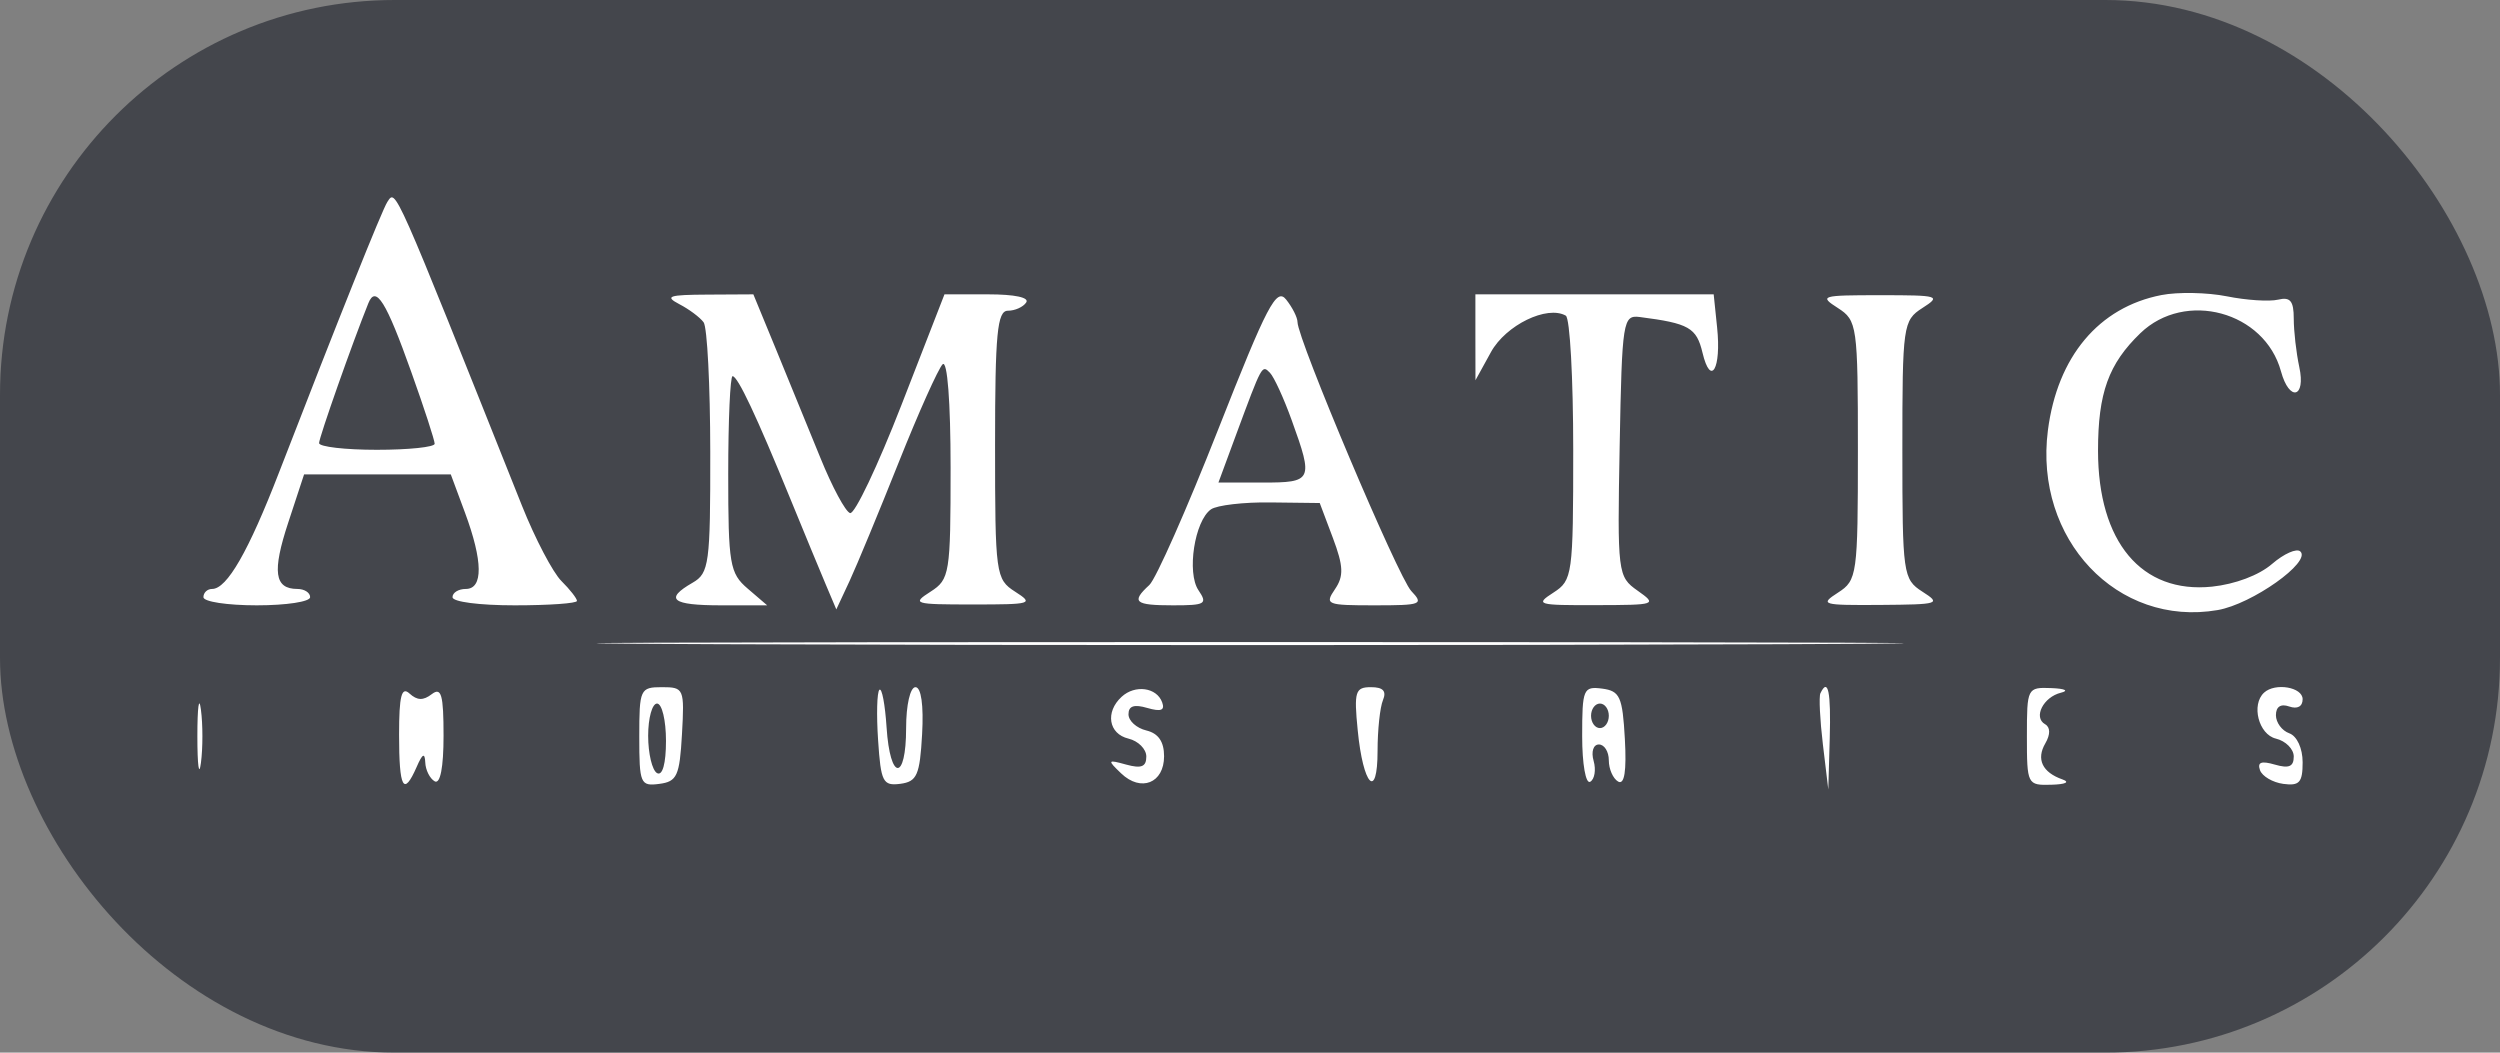
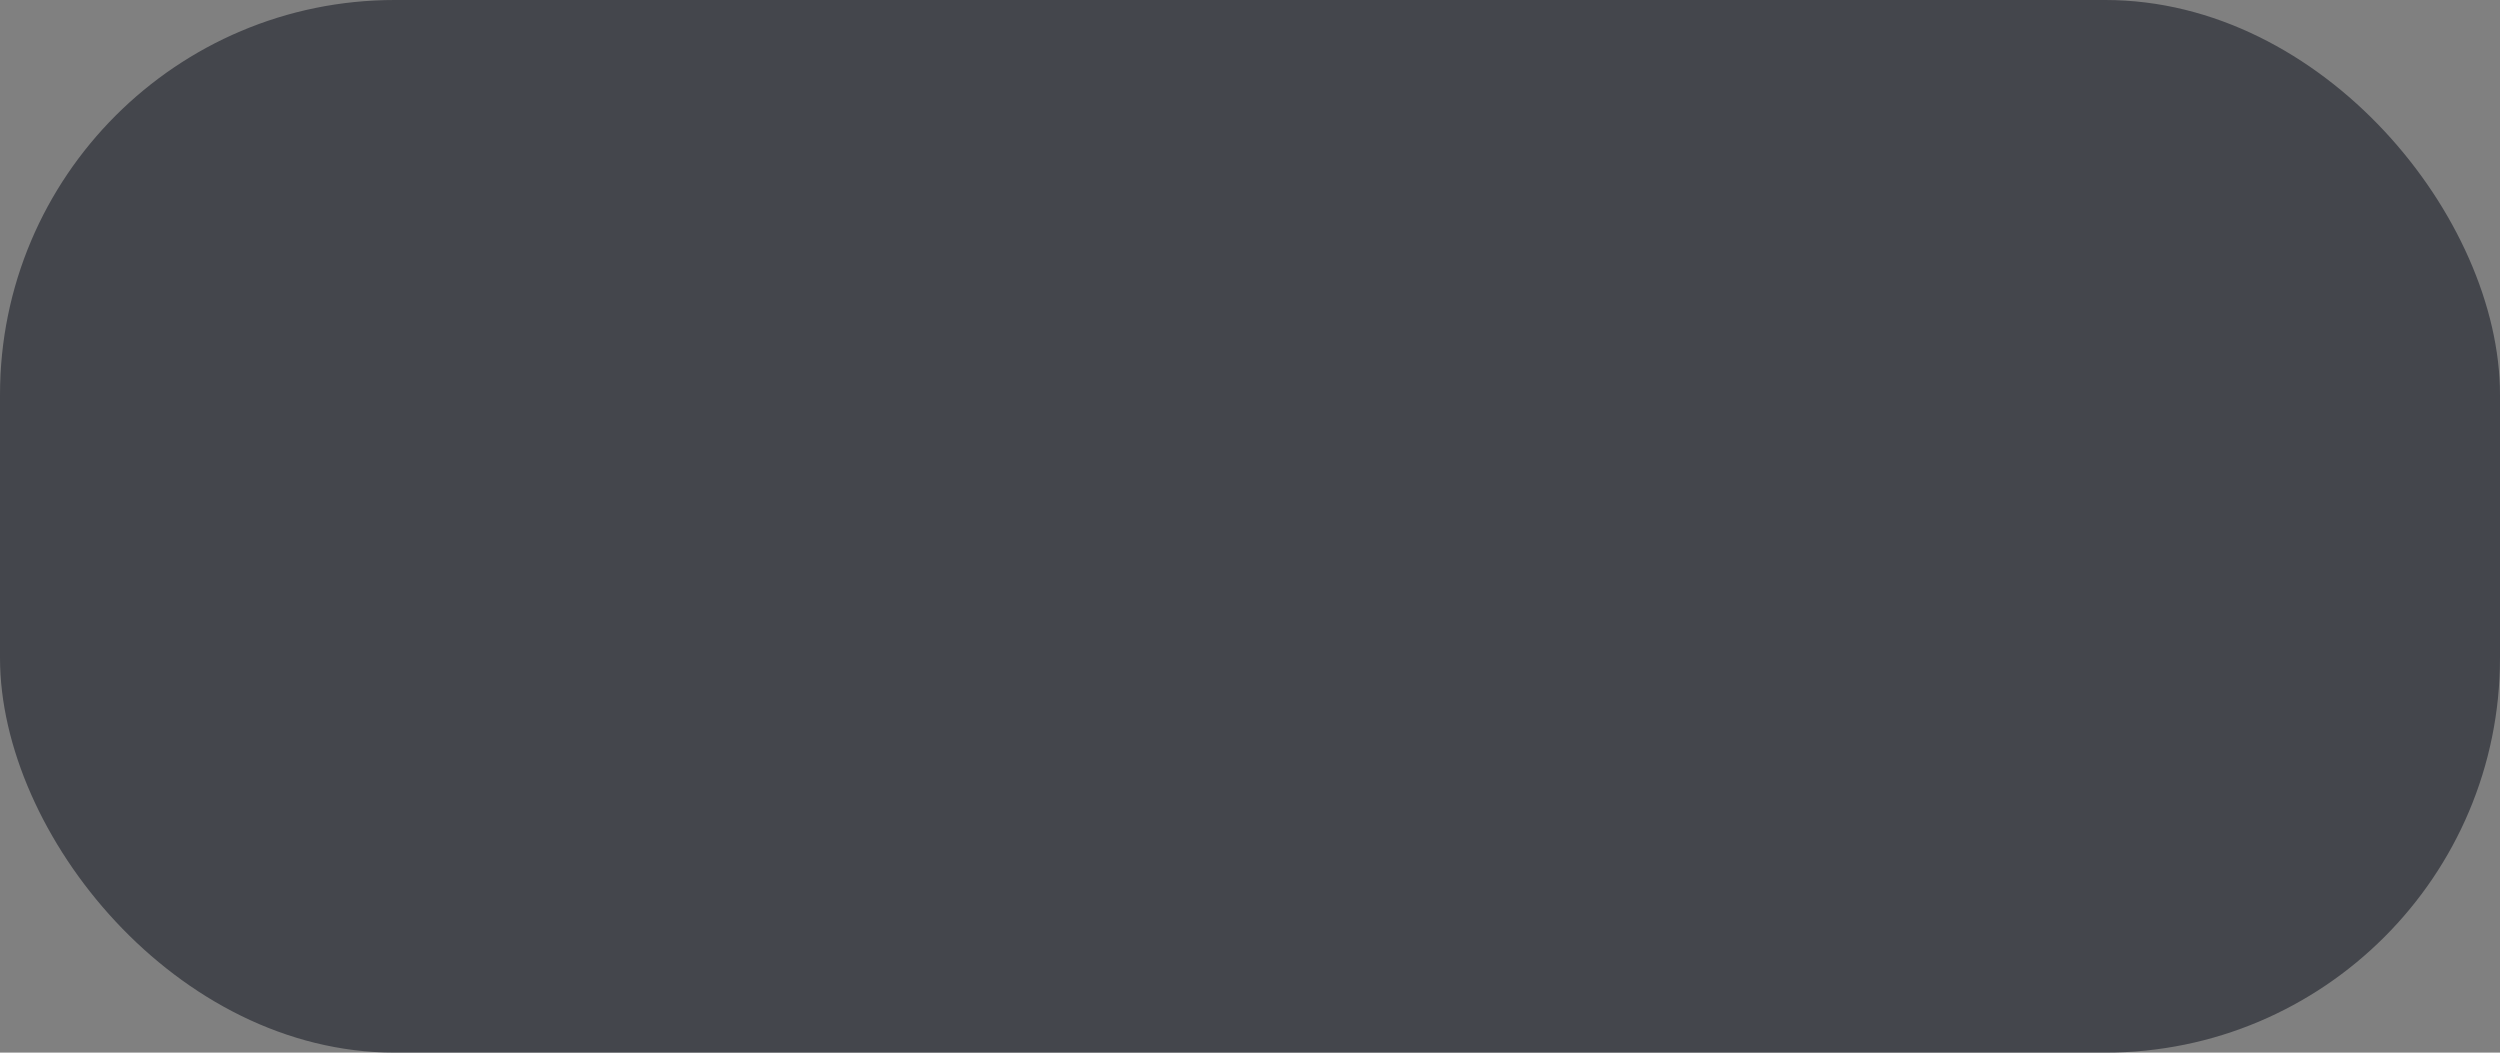
<svg xmlns="http://www.w3.org/2000/svg" width="38" height="16" viewBox="0 0 38 16" fill="none">
  <rect x="0" y="0" width="38" height="16" fill="#808080" stroke="none" />
  <rect opacity="0.6" width="38" height="16" rx="6" fill="#1D212A" />
-   <path fill-rule="evenodd" clip-rule="evenodd" d="M5.888 3.069C5.81 3.186 5.141 4.856 4.241 7.182C3.777 8.382 3.45 8.952 3.224 8.952C3.151 8.952 3.092 9.008 3.092 9.077C3.092 9.146 3.453 9.201 3.903 9.201C4.354 9.201 4.714 9.146 4.714 9.077C4.714 9.008 4.627 8.952 4.52 8.952C4.171 8.952 4.135 8.69 4.381 7.944L4.622 7.211H5.737H6.852L7.068 7.793C7.341 8.53 7.346 8.952 7.08 8.952C6.969 8.952 6.878 9.008 6.878 9.077C6.878 9.148 7.283 9.201 7.824 9.201C8.345 9.201 8.77 9.171 8.77 9.134C8.77 9.097 8.664 8.961 8.534 8.832C8.404 8.703 8.134 8.188 7.934 7.687C5.966 2.753 6.019 2.874 5.888 3.069ZM18.515 6.531C18.04 7.738 17.57 8.8 17.47 8.892C17.188 9.151 17.247 9.201 17.83 9.201C18.323 9.201 18.358 9.18 18.217 8.972C18.036 8.706 18.158 7.916 18.407 7.742C18.498 7.679 18.907 7.631 19.316 7.637L20.06 7.646L20.26 8.177C20.421 8.606 20.427 8.757 20.292 8.955C20.133 9.189 20.162 9.201 20.891 9.201C21.609 9.201 21.644 9.187 21.451 8.983C21.253 8.775 19.722 5.154 19.722 4.895C19.722 4.827 19.645 4.673 19.55 4.554C19.402 4.367 19.262 4.634 18.515 6.531ZM32.853 4.485C31.902 4.67 31.272 5.421 31.128 6.542C30.916 8.195 32.183 9.536 33.709 9.273C34.23 9.183 35.137 8.54 34.965 8.382C34.91 8.33 34.716 8.416 34.535 8.572C34.336 8.744 33.974 8.88 33.623 8.917C32.551 9.027 31.89 8.238 31.89 6.85C31.89 5.973 32.05 5.531 32.533 5.065C33.215 4.407 34.423 4.734 34.671 5.645C34.798 6.111 35.052 6.05 34.949 5.578C34.903 5.364 34.865 5.033 34.865 4.843C34.865 4.573 34.812 4.51 34.626 4.555C34.494 4.586 34.144 4.564 33.848 4.504C33.552 4.445 33.104 4.436 32.853 4.485ZM6.252 5.656C6.448 6.204 6.607 6.694 6.607 6.745C6.607 6.796 6.212 6.837 5.728 6.837C5.245 6.837 4.85 6.791 4.85 6.735C4.85 6.649 5.358 5.207 5.599 4.609C5.712 4.328 5.87 4.582 6.252 5.656ZM10.325 4.623C10.474 4.7 10.64 4.824 10.695 4.899C10.75 4.973 10.795 5.859 10.796 6.868C10.798 8.568 10.779 8.713 10.528 8.857C10.093 9.107 10.211 9.201 10.959 9.201H11.661L11.365 8.947C11.092 8.714 11.069 8.576 11.069 7.206C11.069 6.387 11.099 5.718 11.135 5.718C11.214 5.718 11.499 6.324 12.014 7.584C12.224 8.097 12.467 8.685 12.554 8.89L12.712 9.263L12.915 8.828C13.026 8.588 13.362 7.777 13.662 7.024C13.962 6.271 14.262 5.603 14.328 5.537C14.4 5.468 14.449 6.111 14.449 7.108C14.449 8.719 14.435 8.807 14.145 8.993C13.856 9.178 13.888 9.188 14.787 9.188C15.686 9.188 15.718 9.178 15.429 8.993C15.135 8.804 15.125 8.732 15.125 6.76C15.125 5.069 15.158 4.723 15.32 4.723C15.427 4.723 15.552 4.667 15.598 4.598C15.65 4.522 15.426 4.474 15.019 4.474H14.356L13.702 6.156C13.342 7.081 12.991 7.821 12.921 7.799C12.851 7.778 12.648 7.399 12.469 6.957C12.289 6.515 11.987 5.775 11.797 5.314L11.451 4.474L10.753 4.478C10.163 4.481 10.097 4.503 10.325 4.623ZM22.426 5.127L22.427 5.78L22.663 5.351C22.889 4.941 23.516 4.636 23.8 4.798C23.863 4.833 23.913 5.751 23.913 6.838C23.913 8.739 23.902 8.821 23.613 9.007C23.329 9.19 23.364 9.201 24.255 9.198C25.18 9.196 25.192 9.191 24.89 8.977C24.589 8.765 24.583 8.713 24.619 6.772C24.655 4.866 24.668 4.786 24.927 4.819C25.672 4.915 25.787 4.98 25.878 5.361C26.003 5.886 26.166 5.606 26.1 4.977L26.048 4.474H24.237H22.426L22.426 5.127ZM27.936 4.682C28.229 4.871 28.24 4.945 28.24 6.846C28.24 8.738 28.228 8.821 27.939 9.007C27.655 9.19 27.691 9.201 28.581 9.195C29.478 9.188 29.509 9.178 29.22 8.993C28.926 8.804 28.916 8.729 28.916 6.837C28.916 4.946 28.926 4.871 29.22 4.682C29.509 4.497 29.477 4.487 28.578 4.487C27.679 4.487 27.647 4.497 27.936 4.682ZM19.636 6.393C19.965 7.304 19.95 7.335 19.189 7.335H18.52L18.784 6.62C19.187 5.532 19.181 5.543 19.303 5.666C19.365 5.729 19.515 6.056 19.636 6.393ZM10.978 9.792C15.427 9.81 22.667 9.81 27.067 9.792C31.467 9.774 27.827 9.759 18.978 9.759C10.129 9.759 6.529 9.774 10.978 9.792ZM3 11.191C3 11.636 3.025 11.818 3.054 11.596C3.084 11.373 3.084 11.009 3.054 10.787C3.025 10.565 3 10.747 3 11.191ZM6.066 11.166C6.066 11.986 6.134 12.111 6.333 11.658C6.421 11.455 6.457 11.436 6.464 11.588C6.468 11.704 6.533 11.833 6.607 11.876C6.692 11.924 6.742 11.665 6.742 11.184C6.742 10.56 6.709 10.44 6.563 10.551C6.433 10.651 6.342 10.648 6.225 10.542C6.104 10.43 6.066 10.575 6.066 11.166ZM9.717 11.2C9.717 11.912 9.734 11.953 10.021 11.915C10.291 11.88 10.33 11.794 10.366 11.16C10.405 10.467 10.396 10.445 10.062 10.445C9.73 10.445 9.717 10.474 9.717 11.2ZM13.367 10.485C13.33 10.52 13.321 10.864 13.347 11.25C13.389 11.887 13.42 11.948 13.685 11.914C13.938 11.88 13.981 11.784 14.016 11.16C14.041 10.72 14.002 10.445 13.915 10.445C13.835 10.445 13.773 10.716 13.773 11.067C13.773 11.882 13.529 11.873 13.476 11.056C13.453 10.707 13.405 10.45 13.367 10.485ZM17.049 10.591C16.796 10.823 16.85 11.155 17.153 11.227C17.302 11.263 17.424 11.386 17.424 11.499C17.424 11.655 17.349 11.685 17.119 11.622C16.833 11.543 16.828 11.551 17.041 11.755C17.342 12.044 17.694 11.904 17.694 11.495C17.694 11.273 17.607 11.147 17.424 11.103C17.275 11.067 17.153 10.957 17.153 10.857C17.153 10.73 17.238 10.702 17.439 10.761C17.647 10.821 17.709 10.798 17.665 10.676C17.583 10.448 17.253 10.403 17.049 10.591ZM20.637 11.098C20.719 11.944 20.939 12.173 20.939 11.413C20.939 11.097 20.976 10.75 21.021 10.642C21.078 10.504 21.024 10.445 20.838 10.445C20.6 10.445 20.579 10.512 20.637 11.098ZM24.049 11.19C24.049 11.614 24.103 11.921 24.171 11.883C24.238 11.845 24.262 11.701 24.223 11.565C24.183 11.425 24.219 11.316 24.303 11.316C24.386 11.316 24.454 11.424 24.454 11.557C24.454 11.69 24.518 11.835 24.596 11.88C24.692 11.934 24.725 11.719 24.698 11.234C24.662 10.589 24.623 10.503 24.353 10.467C24.066 10.43 24.049 10.471 24.049 11.19ZM27.67 10.538C27.646 10.59 27.663 10.94 27.708 11.316L27.79 12L27.812 11.223C27.832 10.512 27.787 10.294 27.67 10.538ZM30.809 11.191C30.809 11.925 30.815 11.938 31.18 11.928C31.397 11.922 31.468 11.889 31.349 11.847C31.043 11.74 30.948 11.54 31.089 11.299C31.168 11.163 31.166 11.054 31.085 11.008C30.902 10.904 31.059 10.594 31.327 10.529C31.452 10.498 31.387 10.467 31.18 10.459C30.814 10.445 30.809 10.457 30.809 11.191ZM34.414 10.528C34.215 10.711 34.331 11.164 34.594 11.227C34.743 11.263 34.865 11.386 34.865 11.499C34.865 11.653 34.792 11.684 34.578 11.622C34.371 11.562 34.309 11.585 34.352 11.707C34.386 11.8 34.545 11.893 34.706 11.915C34.951 11.948 35 11.894 35 11.587C35 11.374 34.914 11.188 34.797 11.146C34.686 11.107 34.594 10.983 34.594 10.871C34.594 10.741 34.668 10.693 34.797 10.739C34.921 10.782 35 10.739 35 10.628C35 10.444 34.583 10.373 34.414 10.528ZM10.123 11.261C10.123 11.607 10.07 11.798 9.987 11.751C9.913 11.709 9.852 11.454 9.852 11.184C9.852 10.914 9.913 10.694 9.987 10.694C10.062 10.694 10.123 10.949 10.123 11.261ZM24.454 10.88C24.454 10.983 24.393 11.067 24.319 11.067C24.245 11.067 24.184 10.983 24.184 10.88C24.184 10.778 24.245 10.694 24.319 10.694C24.393 10.694 24.454 10.778 24.454 10.88Z" fill="white" />
</svg>